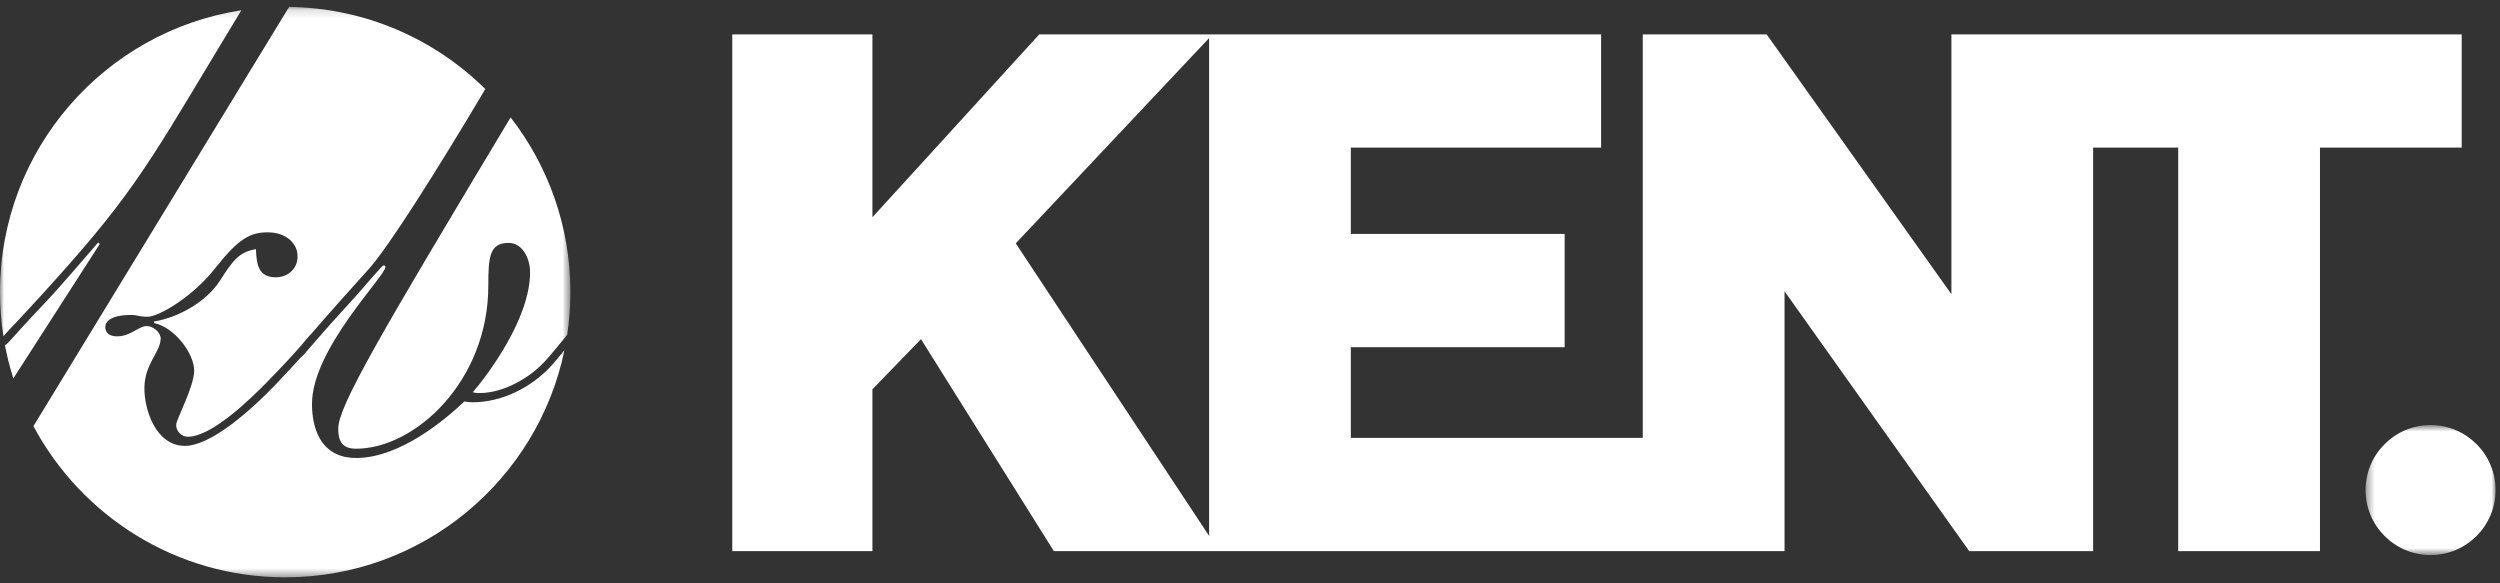
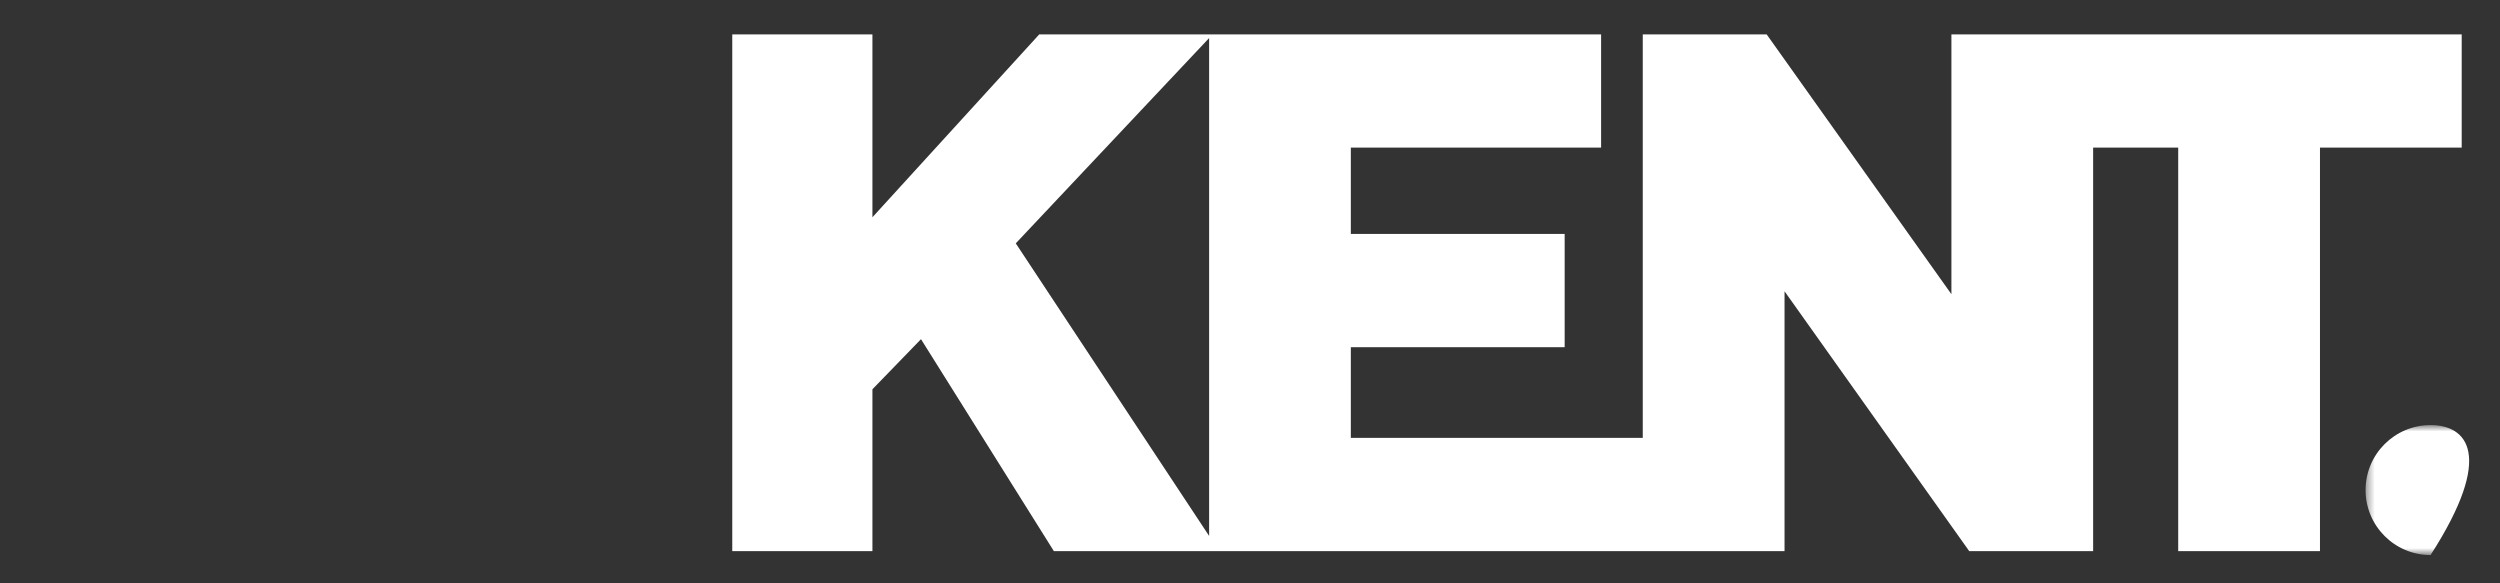
<svg xmlns="http://www.w3.org/2000/svg" xmlns:xlink="http://www.w3.org/1999/xlink" width="300" height="70" viewBox="0 0 300 70">
  <rect x="0" y="0" width="300" height="70" fill="#333333" stroke="none" />
  <defs>
    <polygon id="74-logo-white-a" points=".398 .738 15.995 .738 15.995 16.337 .398 16.337" />
    <polygon id="74-logo-white-c" points="0 .143 68.449 .143 68.449 68.595 0 68.595" />
  </defs>
  <g fill="none" fill-rule="evenodd">
    <path fill="#FFF" d="M145.094,4.568 L145.094,64.311 L121.893,29.203 L145.094,4.568 Z M295.404,4.127 L234.169,4.127 L234.169,35.303 L212,4.127 L197.132,4.127 L197.132,52.547 L162.1,52.547 L162.1,41.666 L187.759,41.666 L187.759,28.072 L162.1,28.072 L162.1,17.709 L192.132,17.709 L192.132,4.127 L145.509,4.127 L145.094,4.127 L124.709,4.127 L104.691,26.071 L104.691,4.127 L87.872,4.127 L87.872,66.132 L104.691,66.132 L104.691,46.713 L110.519,40.7 L126.462,66.132 L145.094,66.132 L146.297,66.132 L214.144,66.132 L214.144,34.952 L236.305,66.132 L251.176,66.132 L251.176,17.709 L261.385,17.709 L261.385,66.132 L278.397,66.132 L278.397,17.709 L295.404,17.709 L295.404,4.127 Z" />
    <g transform="translate(0 .684)">
      <g transform="translate(283.471 49.587)">
        <mask id="74-logo-white-b" fill="#fff">
          <use xlink:href="#74-logo-white-a" />
        </mask>
-         <path fill="#FFF" d="M8.196,0.738 C3.891,0.738 0.398,4.229 0.398,8.537 C0.398,12.842 3.891,16.337 8.196,16.337 C12.504,16.337 15.996,12.842 15.996,8.537 C15.996,4.229 12.504,0.738 8.196,0.738" mask="url(#74-logo-white-b)" />
+         <path fill="#FFF" d="M8.196,0.738 C3.891,0.738 0.398,4.229 0.398,8.537 C0.398,12.842 3.891,16.337 8.196,16.337 C15.996,4.229 12.504,0.738 8.196,0.738" mask="url(#74-logo-white-b)" />
      </g>
      <mask id="74-logo-white-d" fill="#fff">
        <use xlink:href="#74-logo-white-c" />
      </mask>
-       <path fill="#FFF" d="M11.787,28.404 C10.276,30.143 7.328,33.62 5.344,35.715 C1.371,39.885 0.931,40.651 0.589,40.728 C0.848,42.088 1.188,43.424 1.601,44.721 L11.976,28.589 L11.787,28.404 Z M61.275,13.406 C45.663,39.407 40.591,48.053 40.591,50.744 C40.591,52.137 40.964,53.162 42.729,53.162 C49.779,53.162 58.598,45.081 58.598,33.579 C58.598,30.143 58.736,28.464 61.048,28.464 C62.631,28.464 63.61,30.227 63.61,31.995 C63.61,37.567 58.497,44.341 56.739,46.377 C57.024,46.48 57.295,46.48 57.573,46.48 C60.358,46.48 63.61,44.71 65.558,42.488 C66.535,41.401 67.422,40.256 68.066,39.486 C68.314,37.828 68.449,36.114 68.449,34.374 C68.449,26.477 65.772,19.202 61.275,13.406 L61.275,13.406 Z M56.739,47.589 C56.177,47.589 55.811,47.489 55.725,47.489 C53.486,49.626 48.107,54.173 42.913,54.273 C39.011,54.368 37.439,51.484 37.439,47.774 C37.439,41.19 46.25,32.465 46.25,31.345 C46.25,31.256 46.16,31.162 46.067,31.162 C45.786,31.162 44.482,32.927 41.33,36.36 C37.106,40.981 36.44,42.034 36.058,42.249 C35.187,43.205 34.154,44.324 33.206,45.324 C29.898,48.788 25.177,52.879 22.115,52.82 C18.684,52.755 17.276,48.461 17.329,45.778 C17.372,42.986 19.259,41.539 19.281,39.96 C19.301,39.215 18.384,38.45 17.636,38.446 C16.625,38.426 15.668,39.707 13.997,39.677 C13.071,39.664 12.61,39.191 12.635,38.54 C12.638,37.981 13.21,37.067 15.908,37.113 C16.368,37.113 16.734,37.316 17.668,37.327 C19.054,37.357 23.277,34.835 25.939,31.355 C28.697,27.877 30.107,27.165 32.244,27.198 C34.275,27.234 35.738,28.464 35.707,30.143 C35.682,31.712 34.364,32.624 33.068,32.593 C31.116,32.564 30.772,31.256 30.715,29.216 C28.659,29.544 27.901,30.643 26.369,33.037 C24.754,35.518 21.468,37.398 18.482,37.898 L18.482,38.08 C20.986,38.593 23.334,41.8 23.303,43.839 C23.266,45.794 21.146,49.64 21.139,50.298 C21.13,51.042 21.761,51.704 22.503,51.725 C25.387,51.769 30.109,47.121 31.91,45.298 C36.272,40.853 36.978,39.677 37.317,39.421 C39.669,36.67 43.413,32.539 44.304,31.542 C46.636,28.924 52.325,19.964 58.238,10.001 C52.163,4.005 43.868,0.277 34.693,0.143 L4.013,50.454 C9.775,61.237 21.139,68.595 34.213,68.595 C50.725,68.595 64.501,56.904 67.734,41.347 C67.239,41.951 66.734,42.545 66.391,42.952 C63.7,46.01 59.991,47.589 56.739,47.589 L56.739,47.589 Z M28.963,0.547 C12.562,3.073 -0,17.257 -0,34.374 C-0,36.177 0.14,37.939 0.407,39.664 C0.993,38.951 2.814,37.212 8.212,31.124 C17.075,21.103 19.307,16.445 28.963,0.547 L28.963,0.547 Z" mask="url(#74-logo-white-d)" />
    </g>
  </g>
</svg>